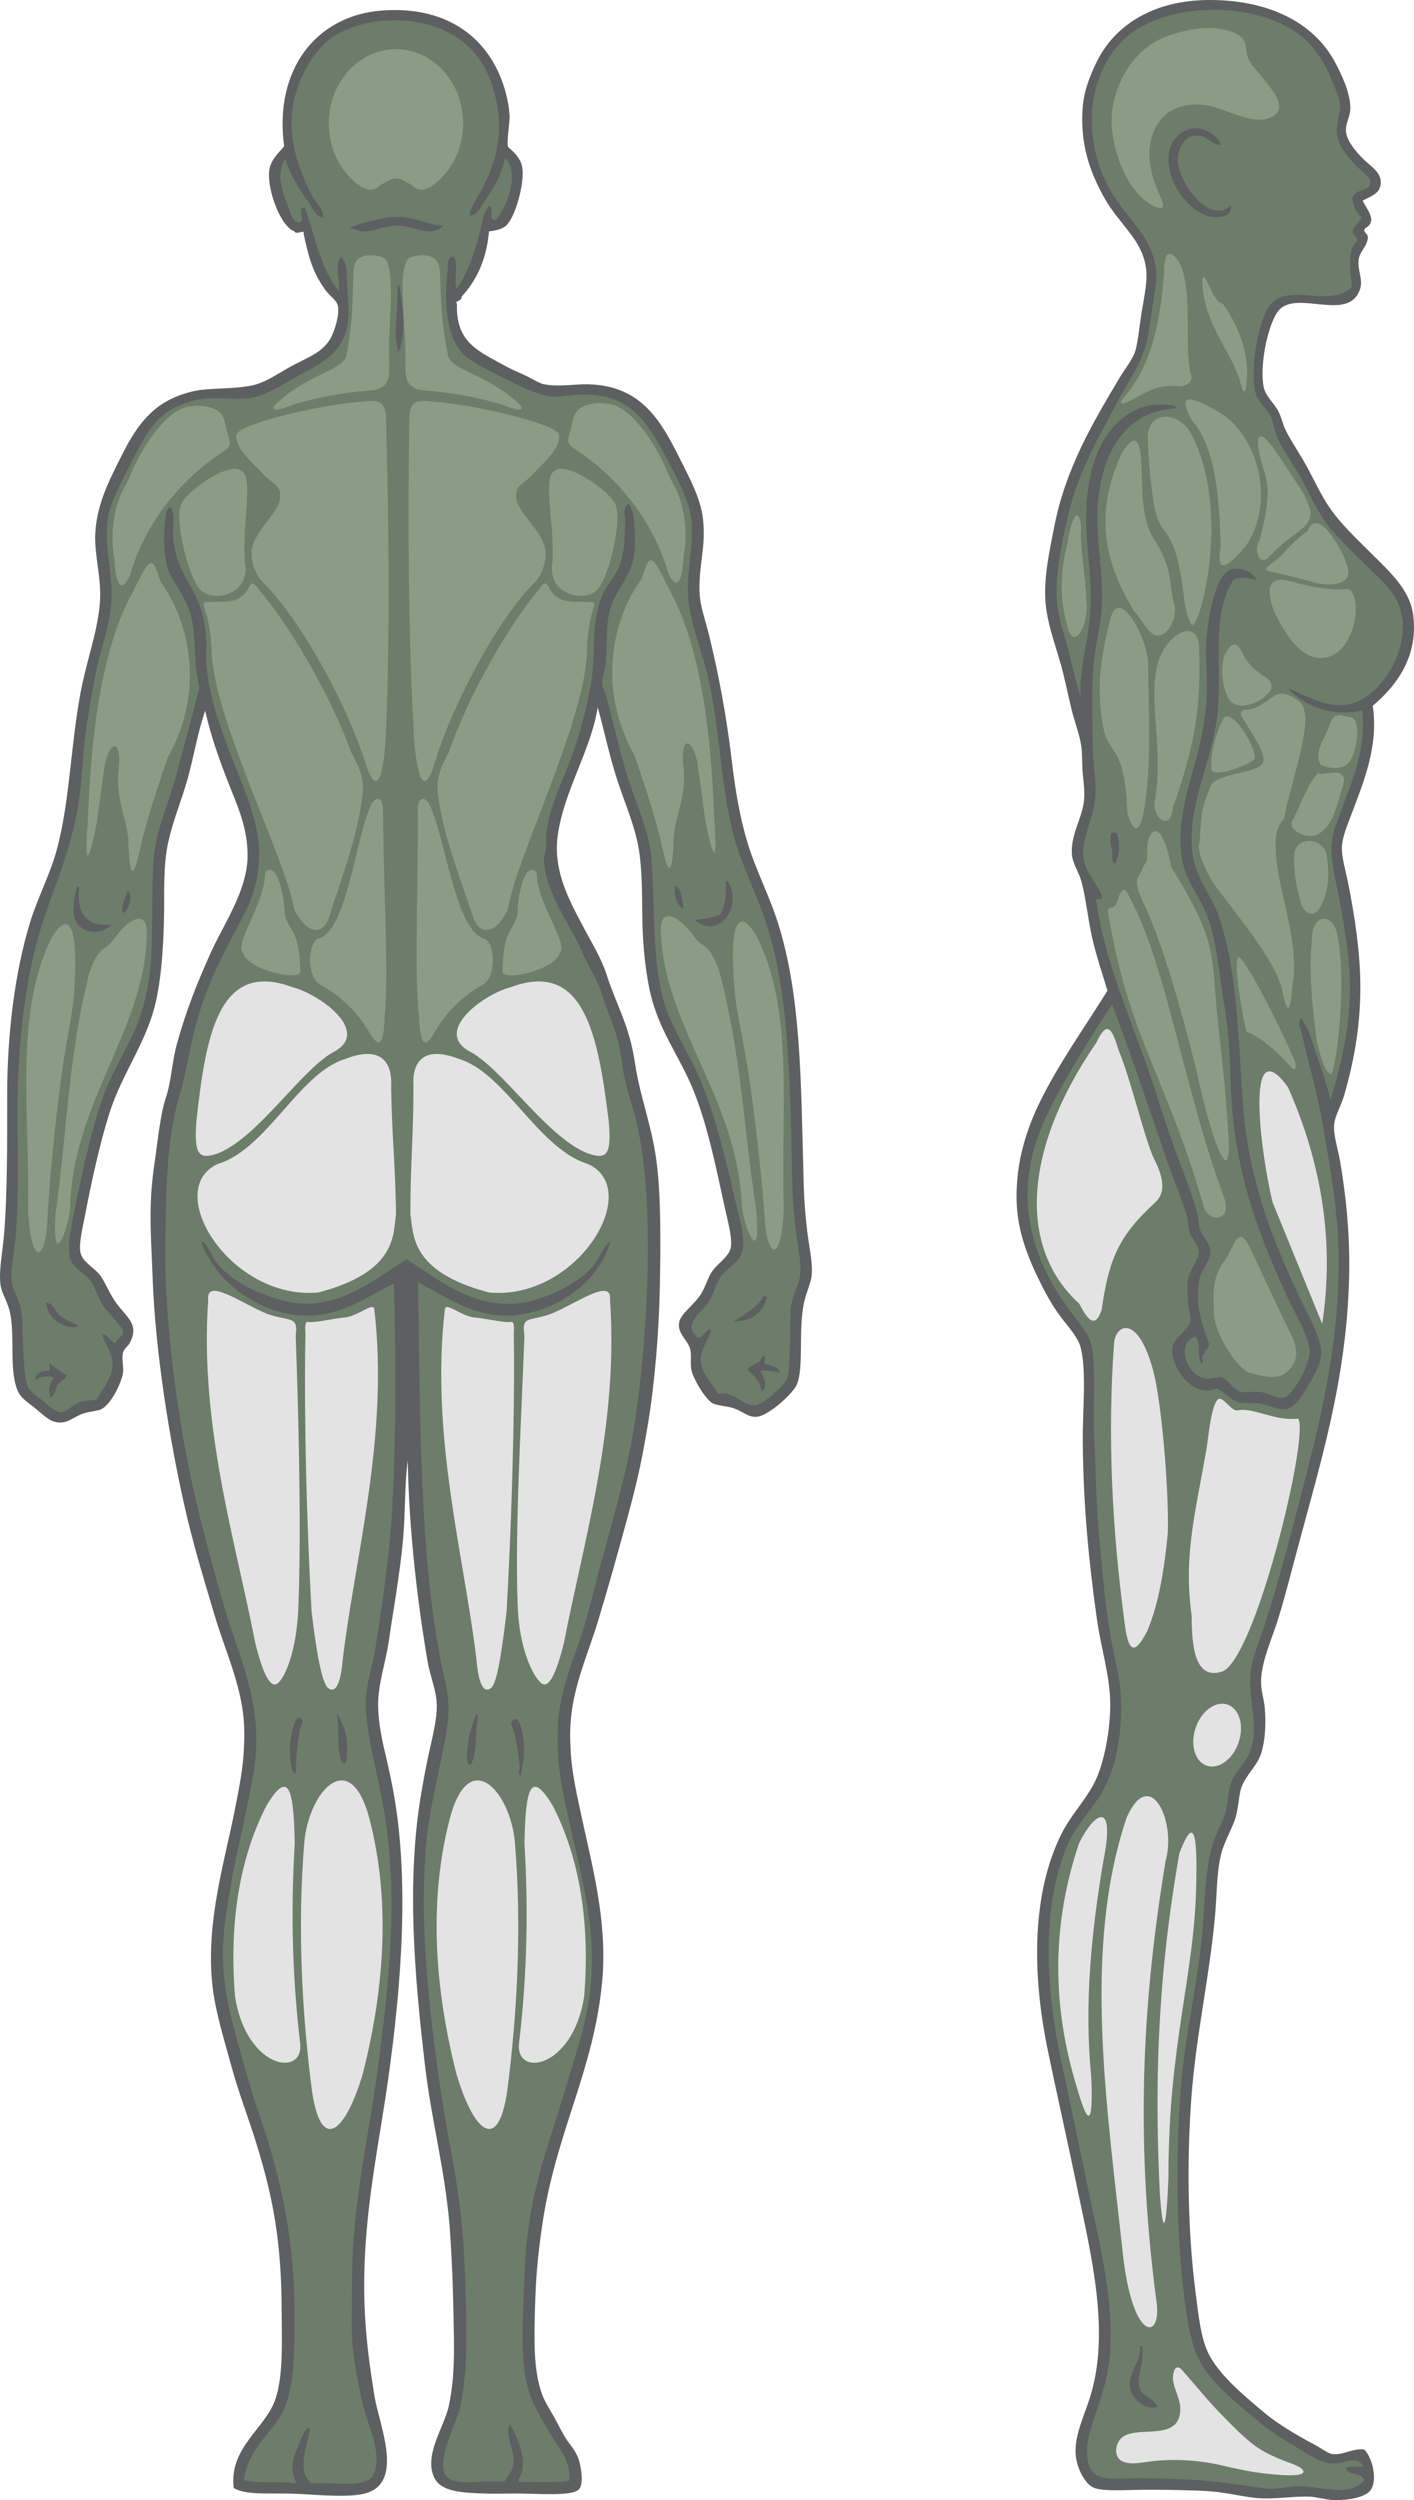
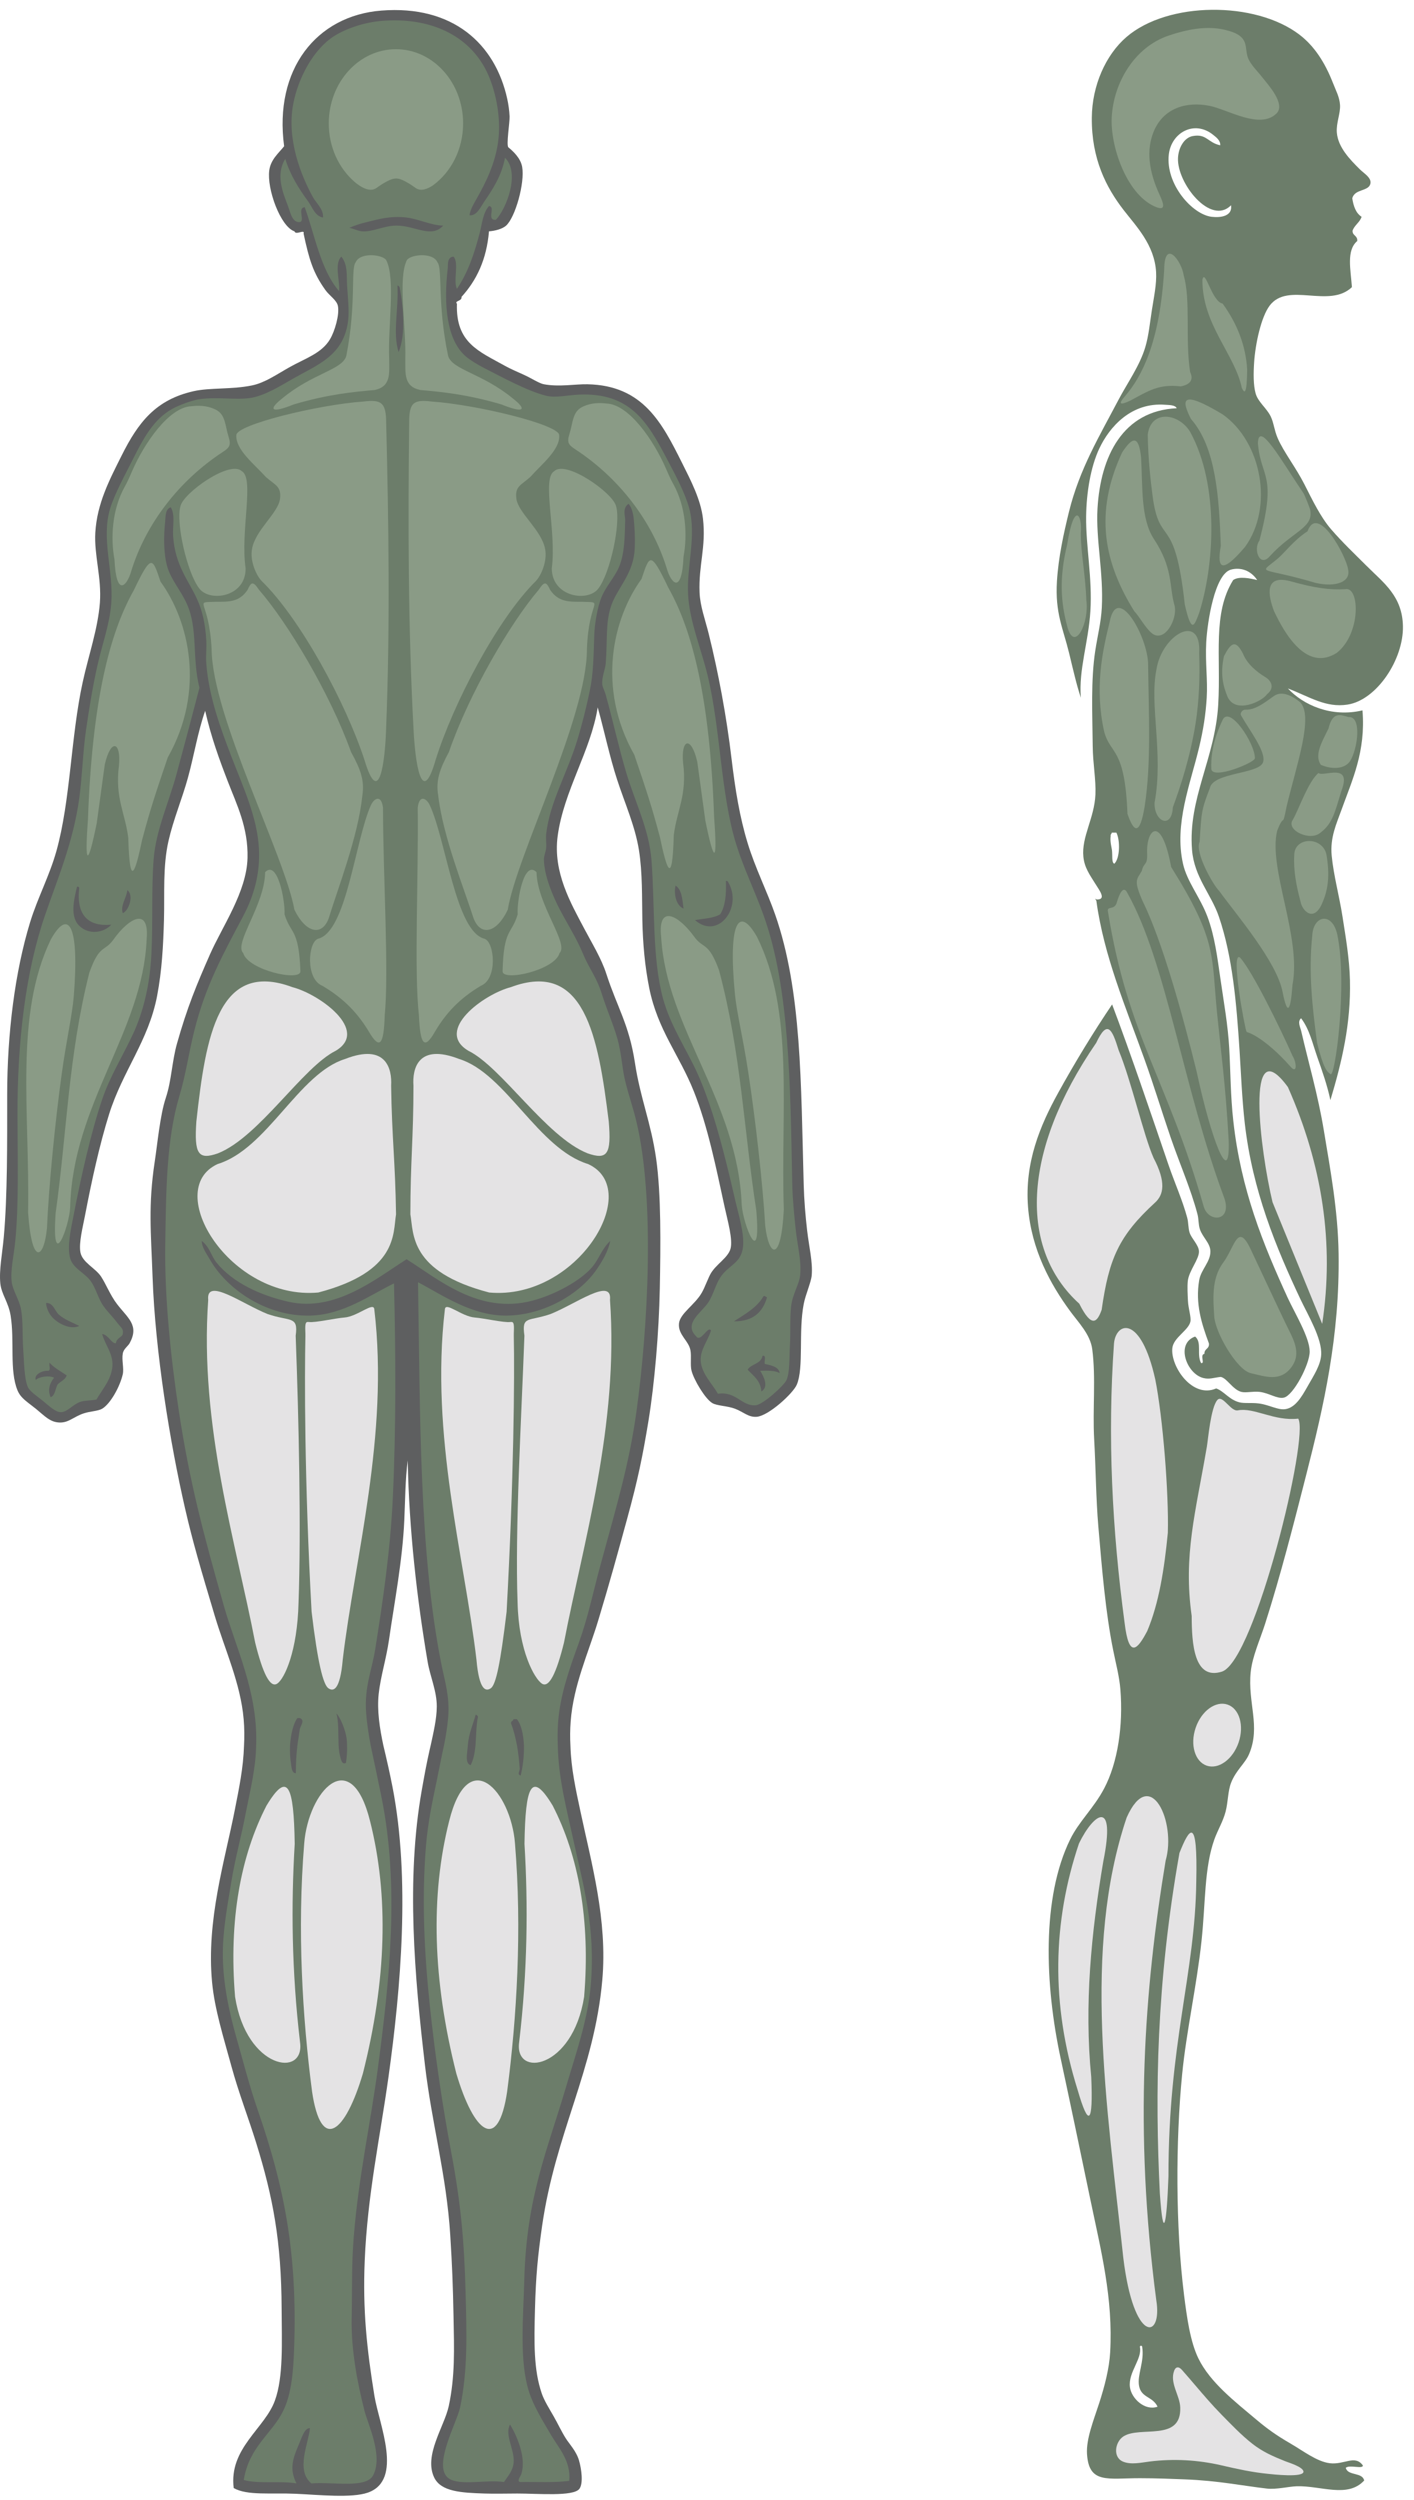
<svg xmlns="http://www.w3.org/2000/svg" id="_x2014_ŽÓť_x5F_1" version="1.1" viewBox="0 0 2002.902 3540.502">
  <g>
    <path d="M1143.277,1742.563c-2.41-21.168-4.247-42.87-4.863-65.132-3.957-143-2.702-274.712-40.526-382.639-11.616-33.169-28.044-65.371-38.898-100.954-11.145-36.487-17.54-75.443-22.701-118.863-7.321-61.637-18.824-122.704-32.42-177.481-4.945-19.918-12.211-39.207-12.962-58.618-1.499-38.541,9.381-63.734,4.856-104.209-3.02-27.049-17.465-54.758-29.179-78.158-28.637-57.224-55.39-110.778-134.546-112.348-17.52-.348-39.722,4.074-61.599,0-6.768-1.262-17.053-8.19-27.559-13.029-9.591-4.421-19.296-8.409-27.55-13.025-36.636-20.483-70.042-32.417-68.084-87.927-3.992-4.484,7.45-3.343,6.483-9.768,20.906-22.959,35.508-52.252,38.899-92.813,8.179-.592,18.899-3.194,24.315-8.139,13.083-11.949,26.627-60.456,22.694-83.042-2.168-12.486-12.738-22.158-19.453-27.682-3.452-2.843,2.015-35.523,1.628-43.963-.391-8.225-1.545-16.621-3.249-24.421-17.149-78.737-77.586-133.25-178.314-125.376-92.196,7.205-152.403,83.36-137.789,192.133-8.112,10.09-18.972,18.817-21.072,34.195-3.554,26.081,15.752,79.558,35.669,86.295,2.006,6.089,15.016-3.712,12.962,3.257,7.915,37.145,13.617,55.665,30.798,79.788,6.039,8.472,16.192,14.275,17.838,22.795,2.317,12.011-4.233,35.367-11.354,47.219-11.84,19.73-34.758,26.791-56.73,39.081-18.742,10.476-34.967,22.159-53.494,26.05-28.057,5.887-59.491,2.944-82.678,8.143-53.793,12.062-78.52,44.016-102.126,91.181-17.258,34.492-34.779,67.621-37.285,109.093-1.898,31.515,9.146,64.065,6.485,99.324-2.776,36.813-16,74.343-24.316,112.35-16.981,77.633-17.168,167.419-37.278,239.355-9.82,35.131-26.705,66.353-37.291,100.952-21.363,69.866-32.42,157.033-32.42,244.239,0,66.969.46,142.507-4.856,201.906-2.014,22.422-6.787,46.297-4.87,65.131,1.574,15.434,11.47,26.402,14.589,45.59,5.809,35.74-1.89,77.364,9.726,105.838,4.633,11.35,14.45,16.724,25.937,26.05,12.623,10.245,20.169,19.288,34.042,19.541,12.746.23,19.318-8.106,34.042-13.027,8.848-2.949,20.174-3.081,25.936-6.514,11.74-6.994,25.208-31.281,29.186-48.847,1.891-8.384-1.715-19.85,0-29.308,1.216-6.742,7.348-10.326,9.718-14.655,13.881-25.401-2.33-35.202-17.831-55.359-9.544-12.408-16.02-29.071-22.694-39.079-8.072-12.11-26.43-19.782-29.173-34.193-2.525-13.243,3.5-36.516,6.484-52.106,9.328-48.821,20.649-100.538,34.042-143.286,19.29-61.609,55.899-104.141,68.076-167.71,6.856-35.767,8.75-71.915,9.726-107.465,1.055-38.009-1.871-75.641,6.485-112.351,6.889-30.251,19.271-59.378,27.557-89.554,8.681-31.603,13.611-63.494,24.315-94.438,8.484,37.373,19.901,68.569,32.428,100.951,12.502,32.342,28.654,64.622,27.559,107.465-1.245,48.162-35.673,96.716-53.297,136.774-19.188,43.611-31.959,74.45-46.4,125.283-7.61,26.787-7.707,52.715-16.209,78.158-7.882,23.582-11.702,64.541-15.51,89.692-9.405,62.114-5.362,99.574-3.064,163.915,3.776,105.719,24.511,233.617,46.15,327.944,10.669,46.505,22.02,84.907,41.925,151.468,14.502,48.494,36.524,95.484,40.933,146.333,1.123,12.95,1.183,25.389.501,37.452-.961,31.665-7.123,60.729-12.745,89.551-14.31,73.397-40.882,157.454-32.468,245.869,3.622,38.013,16.215,77.825,27.433,118.865,10.318,37.789,24.004,72.686,35.271,109.093,23.427,75.667,35.419,138.383,35.787,233.955.19,47.762,2.716,96.508-9.557,130.261-14.417,39.648-65.245,67.383-58.353,123.749,18.93,10.992,53.377,6.573,87.749,8.141,32.926,1.499,79.287,6.404,102.27-1.629,50.822-17.754,15.858-97.05,9.388-136.772-10.794-66.311-16.721-121.579-13.793-191.623,3.877-93.094,21.494-173.069,33.704-260.519,17.466-125.16,30.924-280.463,5.665-410.322-3.734-19.198-8.174-38.867-12.911-58.617-5.28-24.712-9.163-49.48-6.659-73.273,2.519-23.961,10.653-49.208,14.589-76.529,7.661-53.203,19.084-111.944,21.684-169.34,1.317-29.246,1.352-58.312,4.856-84.67,1.825,98.673,13.227,196.728,28.161,284.946,3.613,21.298,13.083,41.528,12.968,63.504-.093,18.084-4.809,37.103-8.702,55.362-.391,1.634-.778,3.263-1.152,4.883-4.465,19.397-8.005,39.084-11.463,58.618-22.314,126.04-10.052,264.245,4.611,389.154,9.812,83.659,30.445,154.942,35.831,240.983,2.658,42.384,3.744,69.739,4.609,115.092.881,46.062,2.256,84.722-6.774,126.643-6.22,28.848-35.605,69.587-20.677,100.952,9.68,20.339,38.724,21.67,70.931,22.795,15.083.53,31.762,0,47.004,0,28.449-.006,79.075,4.539,87.707-6.512,5.85-7.497,3.176-28.148-.556-40.708-3.829-12.902-13.965-23.481-18.643-30.936-6.191-9.883-11.195-20.739-17.013-30.936-6.395-11.181-13.509-22.409-16.986-32.566-11.621-33.956-10.869-71.667-9.602-120.129,1.225-46.799,4.164-75.85,10.023-116.722,19.024-132.728,73.862-220.412,85.311-348.446,7.622-85.208-15.568-166.376-31.017-239.355-6.324-29.883-13.162-59.725-14.117-92.81-.606-10.999-.571-22.357.337-34.194,3.966-51.651,25.069-96.857,39.109-143.287,16.609-54.924,27.829-96.029,41.193-144.865,14.894-54.425,21.71-87.562,29.872-137.362,8.555-52.2,14.893-125.381,16.085-187.404,1.181-61.467,2.009-133.722-5.195-184.154-7.348-51.44-22.301-84.802-30.083-136.016-8.193-53.942-25.299-78.79-40.322-125.284-7.308-22.612-20.737-44.078-31.809-65.129-18.271-34.752-44.151-78.924-37.283-130.262,8.591-64.214,47.078-120.823,56.736-182.365,9.908,35.679,16.785,69.527,27.557,102.581,10.652,32.68,25.376,65.388,30.8,99.323,5.208,32.587,4.243,67.601,4.871,99.326.647,33.345,3.64,65.671,9.719,96.066,11.949,59.655,42.56,94.67,63.22,146.544,19.817,49.743,31.287,107.011,43.768,164.455,3.81,17.545,11.895,45.585,8.105,58.618-3.64,12.537-19.795,21.436-27.557,34.193-3.816,6.276-8.42,19.688-12.968,27.68-9.95,17.511-31.177,29.54-32.422,43.963-1.357,15.761,13.678,24.092,16.218,37.45,1.715,9.079-.534,21.189,1.614,29.309,3.525,13.339,19.189,39.472,29.179,45.591,6.814,4.174,21.668,3.99,32.42,8.141,12.537,4.846,18.9,12.342,30.806,11.4,16.759-1.336,51.517-33.176,56.73-45.593,10.05-23.962,2.189-75.118,9.726-113.977,2.755-14.2,10.49-30.8,11.348-40.706,1.654-19.119-3.95-41.358-6.485-63.504Z" fill="#5e5f60" fill-rule="evenodd" />
    <path d="M1127.073,1740.936c-2.29-21.819-4.444-43.623-4.871-65.129-2.768-140.513-3.816-276.967-40.525-379.388-12.59-35.127-28.091-66.167-38.905-100.95-22.026-70.837-21.924-162.637-40.527-239.355-9.058-37.356-25.484-75.87-27.557-113.978-2.183-40.218,11.982-83.104,1.62-122.12-5.794-21.824-19.686-47.607-32.413-71.643-26.688-50.367-51.245-92.53-123.207-89.556-16.473.683-33.601,4.91-47.009,1.629-26.571-6.516-63.929-27.056-87.536-39.081-9.78-4.981-20.148-11.411-25.93-16.28-27.613-23.232-32.068-73.971-25.937-125.377.385-3.274-1.451-15.87,8.099-16.282,8.275,8.52-.796,34.455,4.87,45.589,15.156-22.225,24.519-49.171,32.412-79.783,3.217-12.459,4.325-27.65,12.97-37.45,10.104,1.092-4.297,20.385,9.726,19.541,14.507-14.938,34.988-66.129,12.975-87.927-4.721,25.57-17.668,45.009-29.186,61.873-5.261,7.71-10.956,20.89-21.072,19.538.971-7.821,5.665-15.652,9.732-22.793,13.4-23.598,26.571-50.213,30.793-81.413,4.952-36.604-4.78-75.968-16.211-99.325-25.024-51.149-79.937-77.486-149.135-71.645-23.479,1.983-49.027,10.236-66.462,21.168-30.199,18.94-51.469,60.124-58.357,96.068-9.667,50.455,10.787,101.042,27.557,131.89,5.045,9.286,15.409,17.142,14.597,29.307-11.444-1.932-15.191-14.702-21.082-22.795-13.339-18.34-25.435-37.389-32.413-60.244-13.827,22.003-3.599,47.485,3.234,65.128,3.938,10.161,6.012,24.113,16.217,24.424,10.166.123-3.512-19.998,8.106-21.165,14.737,41.095,22.728,88.968,48.624,118.861,1.75-13.188-7.389-38.497,3.243-48.846,9.422,11.346,7.262,27.276,8.112,40.707,1.093,17.285,3.14,35.115,1.614,48.845-5.613,50.414-42.951,63.206-77.81,83.043-17.272,9.83-40.58,24.777-61.601,27.679-21.059,2.912-45.578-1.93-71.318,1.629-7.695,1.067-23.302,6.196-34.042,11.4-27.276,13.207-42.161,37.875-58.365,70.013-12.794,25.374-27.8,52.728-34.042,73.272-13.029,42.931,4.863,88.082,1.622,133.517-2.143,30.07-12.868,58.76-19.452,87.927-6.749,29.885-11.726,60.429-16.211,91.182-4.863,33.376-5.35,65.646-9.726,97.697-8.564,62.729-31.277,115.449-48.631,166.081-27.456,80.146-39.209,178.269-38.905,284.948.163,56.357,2.114,124.969-3.241,177.481-1.959,19.213-6.958,40.061-4.863,56.988,1.384,11.174,10.383,24.492,12.968,37.45,3.241,16.217,1.851,37.031,3.249,56.99,1.208,17.415,1.371,41.873,6.484,53.733,2.734,6.349,12.819,12.918,21.067,19.539,8.847,7.101,17.859,16.33,25.943,16.282,9.173-.054,17.029-11.222,27.557-14.654,7.086-2.313,12.996-1.392,22.688-3.257,8.152-14.227,23.006-30.299,22.694-50.477-.249-16.249-10.785-27.658-14.589-42.334,8.957,1.154,13.496,14.145,19.453,13.025,1.127-7.774,8.937-8.451,9.734-13.025,1.357-7.856-2.621-8.882-8.112-16.284-6.376-8.595-15.637-17.239-21.074-26.05-6.111-9.912-9.631-23.549-16.209-32.567-8.863-12.137-25.173-17.837-29.173-32.564-4.567-16.785,1.196-41.21,4.857-60.247,10.638-55.38,24.904-118.354,40.525-164.454,11.18-32.964,28.997-61.013,43.776-92.811,14.678-31.588,23.831-69.981,25.937-112.35,2.458-49.621-.19-90.484,3.234-135.145,3.115-40.544,21.555-80.377,32.422-120.494,11.584-42.748,22.344-83.246,32.428-122.12-10.835-44.071-1.784-83.169-17.838-118.861-8.505-18.903-22.141-33.971-27.559-52.107-5.443-18.242-5.449-43.161-3.242-63.501.743-6.826-.182-18.922,8.112-21.166,6.464,11.254,2.282,26.364,3.236,40.704,2.789,41.808,21.783,62.504,34.042,89.556,7.172,15.813,11.639,34.431,12.968,58.617.682,12.293-.986,19.627,0,32.564,3.613,47.133,20.58,92.554,35.663,131.89,16.155,42.123,36.684,85.734,38.905,130.262,1.804,36.018-7.302,67.008-22.695,96.066-28.097,53.062-52.888,97.621-68.89,161.68-8.287,33.195-11.704,60.905-21.072,92.238-18.392,61.522-18.897,133.669-20.073,210.619-1.128,74.168,7.893,161.023,19.256,235.617,15.236,100.024,34.025,171.393,64.043,276.803,16.516,57.997,46.944,119.046,45.594,192.137-.03,1.636-.1,3.26-.168,4.885-.524,33.649-8.86,64.998-15.113,97.694-6.054,31.664-14.891,63.286-20.173,96.068-5.462,33.854-12.463,69.608-11.826,105.836.677,38.199,8.314,75.696,19.195,113.979,9.679,34.025,18.604,68.97,30.243,102.581,37.513,108.3,56.322,202.504,51.484,338.165-1.08,30.28-3.387,63.318-15.523,87.925-16.105,32.64-48.03,50.226-55.807,97.697,20.743,5.914,52.119.862,74.697,4.884-10.966-21.296-4.381-37.084,3.421-55.361,4.003-9.397,8.067-23.596,15.607-22.796-1.663,21.088-20.727,59.16,2.046,78.156,29.804-2.652,77.252,7.66,87.439-11.396,14.642-27.398-7.527-73.132-12.12-91.185-10.022-39.397-19.201-86.412-18.237-131.888.969-45.558-.342-73.606,2.987-115.094,6.888-85.74,23.78-160.146,34.26-239.353,16.258-122.811,30.842-256.472,4.733-384.27-4.729-23.158-9.778-47.397-14.991-71.642-2.99-15.836-5.451-31.676-6.534-47.22-2.54-36.359,8.22-59.556,12.968-89.554,10.646-67.356,21.419-139.387,24.912-214.93,4.633-99.969,4.12-201.785,1.62-302.857-34.359,16.689-71.656,44.302-118.334,45.59-61.965,1.71-118.585-37.17-142.652-79.784-4.411-7.816-11.252-16.55-11.348-26.054,11.524,9.01,13.301,21.386,21.074,30.938,23.127,28.407,62.018,46.358,102.126,55.359,65.847,14.785,123.119-32.328,166.967-60.243,43.814,27.293,102.118,78.819,178.314,58.618,31.704-8.407,67.68-27.906,84.295-47.222,10.058-11.681,13.422-25.575,25.936-37.45-2.843,14.419-10.961,28.38-19.453,40.708-23.774,34.54-74.243,64.254-126.441,65.129-50.259.849-92.715-29.735-126.441-47.22,3.088,188.547,1.576,382.745,33.024,540.583,4.836,24.262,11.983,45.545,9.726,74.901-1.052,13.704-3.338,27.29-6.019,40.707-3.746,16.573-6.674,32.889-10.053,48.847-6.459,30.523-12.806,60.95-15.398,92.811-6.347,78.103-2.168,154.582,5.582,227.957,7.422,70.238,17.655,139.663,30.257,206.79,13.316,70.998,18.271,123.465,20.26,198.133,1.593,59.588,3.116,110.38-7.72,162.463-4.451,21.411-40.224,84.745-15.8,100.954,15.782,10.475,52.875,1.181,77.879,4.884,5.986-8.903,12.592-15.773,13.693-27.68,1.646-17.988-13.246-39.161-5.078-53.735,10.283,16.916,23.144,47.391,15.992,70.017-1.046,3.33-6.92,9.96-1.92,11.398,23.448-.347,48.631,1.107,69.748-1.629,2.769-28.08-15.088-46.676-25.851-65.129-10.932-18.746-24.185-39.791-30.845-60.245-14.335-44.03-8.381-104.736-6.949-159.208,3.097-118.293,32.496-182.793,59.541-274.662,13.404-45.537,30.332-93.347,34.509-141.658,7.292-84.291-10.975-143.981-25.301-210.047-8.962-41.321-20.42-84.12-21.3-130.26-.483-10.67-.405-21.518.395-32.568,2.824-38.915,15.86-75.625,29.179-112.35,13.055-35.989,20.427-72.235,29.994-107.465,24.407-89.879,41.535-145.858,51.982-221.623,16.356-118.621,26.21-299.62-.314-410.235-4.514-18.825-10.369-35.511-14.996-53.733-4.938-19.451-4.965-32.973-9.726-54.786-4.708-21.601-16.282-46.665-24.111-71.643-7.721-24.654-18.037-35.748-26.948-57.472-8.367-20.4-21.449-41.072-32.42-61.873-9.659-18.319-22.633-48.354-22.694-71.643-.008-4.859,2.768-10.53,3.241-16.284.494-5.964-.776-12.55,0-19.539,4.903-43.99,29.585-85.601,43.768-131.89,7.228-23.59,13.018-47.119,17.831-70.015,5.478-26.02,5.465-50.661,6.485-79.784.601-17.186,4.809-39.502,9.726-52.106,6.654-17.063,19.527-29.456,25.943-45.591,7.268-18.298,7.612-41.677,8.099-65.132.107-5.1-4.274-17.143,4.871-22.793,6.659,8.045,7.342,20.609,8.097,30.934.946,12.763,1.266,28.258,0,39.079-3.607,30.923-24.484,50.704-32.42,73.272-8.78,24.969-5.329,48.61-8.105,83.041-.628,7.844-5.646,18.475-4.863,29.309.275,3.813,3.465,9.565,4.863,14.654,10.415,37.756,18.499,74.798,29.179,110.724,12.158,40.88,32.353,79.945,35.662,123.745,5.074,67.167.817,138.214,16.21,195.392,10.435,38.74,33.59,72.688,48.631,105.838,22.459,49.48,39.385,117.567,53.494,179.11,4.756,20.747,13.293,47.781,11.354,66.757-2.485,24.193-20.674,25.707-32.428,43.963-6.266,9.737-9.689,23.718-16.209,34.193-9.253,14.867-36.454,30.485-17.833,48.85,6.552,9.519,16.914-15.788,21.074-8.141-4.296,14.409-15.242,26.711-14.589,42.334.783,18.597,17.007,33.712,24.316,47.22,26.133-3.881,33.704,17.904,53.495,16.282,10.549-.862,40.493-28.189,43.767-35.821,4.912-11.453,3.81-32.443,4.863-50.477,1.021-17.375-.29-37.471,1.627-53.734,2.216-18.811,11.741-30.739,12.97-45.591,1.633-19.931-4.254-42.2-6.485-63.502ZM81.496,1960.75c-3.241,5.977-3.199,15.238-9.726,17.913-4.748-10.272-1.133-20.199,4.863-27.683-7.415-3.575-21.463-1.39-25.935,3.259-2.987-6.846,8.003-13.638,17.831-13.027,3.626-.699.662-8.02,1.621-11.398,6.753,7.333,15.906,12.254,24.316,17.912-2.095,6.58-8.916,8.411-12.97,13.025ZM112.296,1877.71c-12.035,5.793-30.17-2.958-38.897-13.027-4.297-4.945-7.923-12.707-8.112-19.538,10.218-.299,12.267,11.2,17.83,16.284,8.099,7.389,18.704,10.934,29.179,16.282ZM112.296,1311.073c-13.205-12.841-7.848-36.018-3.241-55.359,1.884-.264,2.891.358,3.241,1.627-4.654,38.536,12.734,55.327,45.39,52.106-10.984,11.838-31.913,14.727-45.39,1.625ZM173.905,1293.161c-3.737-10.636,5.301-21.534,6.481-32.564,9.504,6.858,2.332,29.01-6.481,32.564ZM491.023,2462.256c.381,3.104.552,6.401.581,9.771.283,8.119-.342,16.713-1.569,24.424-5.979,3.554-7.461-6.338-8.361-9.77-1.07-4.091-1.659-9.148-2.045-14.654-.675-15.321.323-34.154-3.201-45.593,5.093,4.499,13.044,23.23,14.595,35.822ZM421.312,2432.947h3.249c8.219,3.065.703,11.432,0,16.282-1.165,7.974-2.324,15.342-3.337,22.798-1.302,11.866-2.228,23.956-2.131,39.078-6.008.128-6.114-8.868-6.826-13.029-1.371-8.046-1.82-17.149-1.46-26.05,1.084-16.274,4.864-31.87,10.504-39.08ZM564.566,498.571c-8.612-28.241.264-59.437-1.622-94.438,1.446.721,2.906,1.426,3.249,3.255,5.168,26.519,8.66,67.576-1.627,91.184ZM561.325,319.463c-17.515.107-34.454,9.5-48.625,8.139-6.085-.582-12.083-4.059-17.838-4.883,7.011-3.323,15.537-6.019,24.323-8.143,15.319-3.701,33.71-9.37,56.73-6.513,17.967,2.231,34.699,11.178,51.873,11.4-16.744,18.631-39.891-.163-66.462,0ZM666.576,2499.706c-8.064-2.584-4.829-16.311-4.229-24.424.082-1.115.181-2.196.291-3.254,1.42-18.177,7.089-28.457,11.146-43.964,1.439.72,2.893,1.43,3.235,3.257-2.538,12.193-2.444,27.033-3.51,40.707-1.092,10.484-2.847,20.283-6.933,27.679ZM737.512,2514.36c-5.485-1.329-1.15-6.412-1.366-9.77-.61-9.575-1.899-21.253-3.777-32.563-2.227-11.586-5.061-22.785-8.338-30.939-1.183-4.436,3.228-3.281,3.241-6.513h4.863c6.393,7.891,9.361,22.194,10.035,37.452.267,14.89-1.674,30.689-4.658,42.333ZM956.857,1254.084c9.004,5.617,9.64,19.629,11.348,32.566-10.434-4.153-13.98-20.278-11.348-32.566ZM984.422,1302.934c12.523-2.07,26.594-2.592,35.658-8.141,7.327-11.093,8.834-28.036,8.104-47.222,1.884-.262,2.885.36,3.249,1.629,21.165,35.694-14.408,82.485-47.011,53.733ZM1081.678,1835.376c2.619-.463,2.789,1.539,4.869,1.627-5.997,21.113-19.774,34.417-47.01,34.195,15.779-10.205,32.625-19.338,42.141-35.822ZM1076.815,1941.211c4.748,7.89,12.793,22.585,1.62,29.309-1.101-15.719-11.467-22.131-19.443-30.936,5.171-8.365,19.161-7.89,21.072-19.538,6.16-1.304,2.055,7.7,3.234,11.396,4.647,1.467,20.027,2.878,21.074,13.027-6.517-3.764-16.979-3.561-27.557-3.257Z" fill="#6c7d6a" fill-rule="evenodd" />
    <g>
      <path d="M271.292,575.28c15.476-2.01,26.694.984,34.471,4.926,13.869,7.029,13.017,22.627,17.946,38.089,3.93,12.338,1.271,15.652-8.382,21.93-61.582,40.331-109.064,101.543-129.75,169.583-5.445,18.91-20.842,37.825-23.448-17.729-5.644-30.1-3.561-70.818,14.938-103.554,3.785-6.701,7.128-14.522,10.251-21.727,16.544-38.187,51.922-90.494,83.975-91.519h0Z" fill="#8a9b86" fill-rule="evenodd" />
      <path d="M255.617,716.785c4.285-18.936,70.215-65.677,86.864-49.55,18.233,10.151-2.242,85.099,5.436,137.668.367,41.113-51.507,48.233-65.933,28.063-16.722-21.844-33.14-91.94-26.366-116.181h0Z" fill="#8a9b86" fill-rule="evenodd" />
      <path d="M189.415,836.104c25.535-53.479,26.596-45.959,37.994-12.363,40.586,55.867,63.804,154.049,10.211,248.959-17.923,52.694-24.907,73.984-36.263,116.452-9.239,43.944-17.582,72.96-19.634-2.477-4.108-34.273-19.307-57.396-13.171-102.817,3.067-33.444-11.417-38.673-20.136-1.239-3.791,27.665-7.584,55.331-11.377,82.997-12.715,62.759-17.318,60.737-12.466-4.955,5.934-167.559,30.64-264.041,64.842-324.557h0Z" fill="#8a9b86" fill-rule="evenodd" />
      <path d="M299.737,919.368c-3.507-71.929-27.046-65.867,5.725-67.142,18.045.006,33.573.739,45.223-16.925,4.84-10.391,7.226-13.584,16.209-.019,40.804,46.906,100.753,147.119,130.353,229.669,13.915,25.102,19.252,40.947,15.983,61.89-5.945,58.195-35.255,132.784-47.601,173.542-9.441,25.673-32.269,21.409-48.62-12.108-13.511-76.215-116.249-272.899-117.272-368.907h0Z" fill="#8a9b86" fill-rule="evenodd" />
      <path d="M334.796,616.243c-.381-14.768,115.88-43.167,180.008-47.617,24.945-3.174,30.925,1.976,32.079,24.337,3.796,148.98,5.73,296.855,0,440.186-1.486,44.442-9.607,112.843-30.597,43.133-26.246-80.534-90.602-199.736-145.252-253.119-8.319-8.277-17.165-29.279-14.07-45.612,4.471-26.737,37.078-50.896,39.694-71.042,2.123-18.06-6.85-19.262-20.149-31.093-15.447-17.283-43.2-38.717-41.712-59.173h0Z" fill="#8a9b86" fill-rule="evenodd" />
      <path d="M399.504,564.435c42.897-35.853,85.797-40.647,91.061-60.592,14.677-74.599,5.775-123.831,13.353-132.55,6.138-14.264,37.381-11.093,43.106-3.029,13.556,26.512,2.223,93.923,4.247,140.125,0,20.199,3.033,38.882-20.637,43.93-28.738,2.526-65.365,5.805-114.737,20.45-32.382,13.129-36.224,7.318-16.391-8.334h0Z" fill="#8a9b86" fill-rule="evenodd" />
      <path d="M450.745,1329.33c-14.549,4.379-18.373,57.343,6.119,66.787,23.53,14.13,46.207,32.344,65.832,65.147,15.503,26.488,21.043,17.459,22.238-23.437,6.13-61.417-2.3-196.696-2.416-293.842-2.282-19.033-12.374-13.95-17.094-3.816-22.627,50.257-34.18,178.712-74.679,189.16h0Z" fill="#8a9b86" fill-rule="evenodd" />
      <path d="M375.531,1235.127c17.63-18.114,28.564,40.626,27.507,59.769,9.102,29.001,20.105,19.46,22.52,80.395.883,15.181-73.981-1.162-81.036-25.585-13.883-13.519,30.672-68.191,31.009-114.578h0Z" fill="#8a9b86" fill-rule="evenodd" />
      <path d="M475.732,1487.939c-46.979,23.17-108.468,121.867-166.778,145.252-28.118,9.92-34.072,1.365-30.798-45.127,13.257-121.415,31.335-229.121,136.121-190.086,38.409,9.92,109.141,61.214,61.455,89.962h0Z" fill="#e4e3e4" fill-rule="evenodd" />
      <path d="M488.807,1499.662c58.315-22.762,66.657,14.224,65.233,37.8,1.032,73.977,5.907,108.247,6.941,182.223-4.455,27.233,2.937,81.057-110.136,110.678-124.894,11.38-221.36-145.761-142.553-181.936,70.353-21.543,114.829-128.444,180.516-148.765h0Z" fill="#e4e3e4" fill-rule="evenodd" />
      <path d="M126.468,1377.68c14.454-40.984,21.567-29.261,34.371-47.298,21.786-30.712,51.074-46.52,46.872-.019-5.457,130.45-104.89,232.545-108.352,379.696-1.355,27.078-26.705,95.099-20.511,7.615,15.874-113.332,17.912-221.936,47.62-339.993h0Z" fill="#8a9b86" fill-rule="evenodd" />
      <path d="M72.084,1330.248c24.484-43.579,40.609-22.434,32.426,80.567-2.481,29.01-9.96,58.405-17.249,111.197-9.081,65.763-18.197,158.068-20.743,217.423-4.184,43.163-21.511,54.689-26.726-22.671,2.503-143.104-19.492-279.291,32.292-386.516h0Z" fill="#8a9b86" fill-rule="evenodd" />
      <path d="M294.918,1840.817c-3.358-32.814,49.028,6.173,84.234,20.073,31.606,10.877,43.706,2.009,39.675,30.63,4.45,120.054,7.821,274.039,4.035,378.138-1.602,68.729-19.914,107.844-30.169,114.563-10.256,6.716-20.695-15.336-31.262-58.068-27.043-140.814-79.153-307.644-66.513-485.335h0Z" fill="#e4e3e4" fill-rule="evenodd" />
      <path d="M437.664,1872.127c8.428,1.231,38.177-5.489,50.182-6.349,18.616-1.337,41.731-23.108,42.374-11.442,21.015,178.79-27.674,350.988-44.741,496.085-3.764,43.196-13.182,45.453-20.399,40.318-7.212-5.135-14.982-35.041-23.716-108.293-10.23-186.307-9.984-334.511-8.745-390.328.193-8.759-1.867-20.992,3.627-19.992h1.417Z" fill="#e4e3e4" fill-rule="evenodd" />
      <path d="M864.047,1840.817c3.361-32.814-49.077,6.173-84.318,20.073-31.637,10.877-40.924,2.009-36.889,30.63-4.455,120.054-13.481,274.039-9.69,378.138,1.603,68.729,24.172,107.844,34.437,114.563,10.267,6.716,20.716-15.336,31.294-58.068,27.07-140.814,77.819-307.644,65.166-485.335h0Z" fill="#e4e3e4" fill-rule="evenodd" />
      <path d="M722.72,1872.127c-8.428,1.231-38.177-5.489-50.182-6.349-18.616-1.337-41.731-23.108-42.374-11.442-21.015,178.79,27.674,350.988,44.741,496.085,3.764,43.196,13.182,45.453,20.398,40.318,7.212-5.135,13.565-35.041,22.299-108.293,10.23-186.307,11.401-334.511,10.162-390.328-.193-8.759,1.867-20.992-3.627-19.992h-1.417Z" fill="#e4e3e4" fill-rule="evenodd" />
      <path d="M872.65,716.785c-4.547-18.938-71.13-65.677-87.555-49.549-18.091,10.15,3.431,85.097-3.513,137.668.205,41.108,52.181,48.231,66.324,28.061,16.418-21.844,31.859-91.94,24.744-116.181h0Z" fill="#8a9b86" fill-rule="evenodd" />
      <path d="M831.358,919.368c2.504-71.929,26.127-65.867-6.663-67.142-18.045.006-33.561.739-45.459-16.925-4.986-10.391-7.415-13.584-16.209-.019-40.149,46.906-98.7,147.119-127.15,229.669-13.563,25.102-18.679,40.947-15.118,61.89,6.757,58.195,37.107,132.784,50.023,173.542,9.799,25.673,32.565,21.409,48.449-12.108,12.448-76.215,112.441-272.899,112.125-368.907h0Z" fill="#8a9b86" fill-rule="evenodd" />
      <path d="M792.07,616.243c.176-14.768-116.481-43.167-180.673-47.617-24.989-3.174-30.898,1.976-31.74,24.337-1.718,148.98-1.585,296.855,6.142,440.186,2.106,44.442,11.181,112.843,31.2,43.133,25.124-80.534,87.812-199.736,141.721-253.119,8.203-8.277,16.753-29.279,13.429-45.612-4.84-26.737-37.787-50.896-40.683-71.042-2.374-18.06,6.584-19.262,19.718-31.093,15.206-17.283,42.657-38.717,40.885-59.173h0Z" fill="#8a9b86" fill-rule="evenodd" />
      <path d="M726.642,564.435c-43.4-35.853-86.366-40.647-91.907-60.592-15.719-74.599-7.504-123.831-15.206-132.55-6.335-14.264-37.53-11.093-43.146-3.029-13.186,26.512-.913,93.923-2.294,140.125.282,20.199-2.493,38.882,21.252,43.93,28.773,2.526,65.445,5.805,115.026,20.45,32.56,13.129,36.324,7.318,16.274-8.334h0Z" fill="#8a9b86" fill-rule="evenodd" />
      <path d="M686.069,1329.33c14.611,4.379,19.173,57.343-5.189,66.787-23.333,14.13-45.755,32.344-64.922,65.147-15.133,26.488-20.8,17.459-22.564-23.437-6.989-61.417-.444-196.696-1.683-293.842,2.016-19.033,12.179-13.95,17.04-3.816,23.328,50.257,36.673,178.712,77.318,189.16h0Z" fill="#8a9b86" fill-rule="evenodd" />
      <path d="M759.969,1235.127c-17.882-18.114-27.997,40.626-26.674,59.769-8.696,29.001-19.833,19.46-21.398,80.395-.67,15.181,73.963-1.162,80.678-25.585,13.695-13.519-31.622-68.191-32.606-114.578h0Z" fill="#8a9b86" fill-rule="evenodd" />
      <path d="M663.295,1487.939c47.301,23.17,110.169,121.867,168.804,145.252,28.258,9.92,34.092,1.365,30.168-45.127-14.951-121.415-34.53-229.121-138.773-190.086-38.269,9.92-108.286,61.214-60.199,89.962h0Z" fill="#e4e3e4" fill-rule="evenodd" />
      <path d="M650.383,1499.662c-58.633-22.762-66.46,14.224-64.707,37.8,0,73.977-4.394,108.247-4.396,182.223,4.835,27.233-1.807,81.057,111.679,110.678,125.053,11.38,219.327-145.761,140.014-181.936-70.651-21.543-116.619-128.444-182.591-148.765h0Z" fill="#e4e3e4" fill-rule="evenodd" />
      <path d="M859.064,571.451c-15.476-2.01-26.694.984-34.471,4.926-13.869,7.028-13.017,22.627-17.946,38.09-3.931,12.338-1.271,15.652,8.382,21.93,61.581,40.331,109.064,101.543,129.75,169.583,5.445,18.91,20.842,37.825,23.448-17.729,5.644-30.099,3.561-70.818-14.938-103.553-3.785-6.701-7.128-14.522-10.251-21.727-16.544-38.187-51.922-90.494-83.975-91.518h0Z" fill="#8a9b86" fill-rule="evenodd" />
      <path d="M946.684,832.274c-25.535-53.479-26.596-45.959-37.994-12.363-40.586,55.866-63.804,154.049-10.211,248.959,17.923,52.694,24.907,73.984,36.263,116.452,9.24,43.944,17.582,72.96,19.635-2.478,4.109-34.273,19.307-57.396,13.17-102.816-3.067-33.445,11.417-38.673,20.136-1.239,3.791,27.664,7.584,55.331,11.377,82.996,12.715,62.759,17.318,60.737,12.466-4.954-5.933-167.56-30.64-264.041-64.842-324.558h0Z" fill="#8a9b86" fill-rule="evenodd" />
      <path d="M1018.455,1373.851c-15.076-40.984-22.02-29.263-35.087-47.293-22.259-30.72-51.792-46.523-46.874-.027,7.436,130.456,108.428,232.545,114.122,379.697,1.771,27.082,28.149,95.097,20.627,7.614-17.593-113.332-21.289-221.932-52.788-339.991h0Z" fill="#8a9b86" fill-rule="evenodd" />
      <path d="M1072.12,1326.418c-25.15-43.582-40.951-22.432-31.203,80.569,2.922,29.006,10.843,58.404,18.938,111.197,10.082,65.761,20.599,158.066,24.051,217.423,4.835,43.163,22.337,54.691,26.376-22.671-4.675-143.106,15.246-279.288-38.162-386.518h0Z" fill="#8a9b86" fill-rule="evenodd" />
      <path d="M377.492,2556.989c30.186-50.012,38.728-28.331,39.962,54.183-5.142,86.612-4.375,179.683,7.534,280.717,7.359,51.111-75.88,38.66-92.006-64.156-9.109-109.146,8.149-200.052,44.51-270.743h0Z" fill="#e4e3e4" fill-rule="evenodd" />
      <path d="M442.005,2961.789c12.863,87.322,47.157,58.522,72.016-25.447,33.492-132.449,36.825-251.609,10.192-357.299-27.327-110.039-87.486-41.662-93.257,31.101-10.144,122.75-2.532,247.629,11.049,351.645h0Z" fill="#e4e3e4" fill-rule="evenodd" />
      <path d="M782.892,2556.989c-30.186-50.012-38.728-28.331-39.962,54.183,5.142,86.612,4.375,179.683-7.533,280.717-7.36,51.111,75.88,38.66,92.005-64.156,9.109-109.146-8.149-200.052-44.51-270.743h0Z" fill="#e4e3e4" fill-rule="evenodd" />
      <path d="M718.38,2961.789c-12.863,87.322-47.158,58.522-72.016-25.447-33.492-132.449-36.825-251.609-10.191-357.299,27.327-110.039,87.486-41.662,93.256,31.101,10.145,122.75,2.533,247.629-11.048,351.645h0Z" fill="#e4e3e4" fill-rule="evenodd" />
    </g>
-     <path d="M1930.113,284.156c5.876,12.457,22.048,29.04,3.59,39.194-4.903,6.183,6.536,6.768,3.378,16.33-2.863,12.42-11.662,16.699-12.711,29.393-1.246,15.142,6.819,26.953,1.976,40.827-16.11,46.205-85.505,1.92-113.223,27.764-15.021,13.994-29.373,75.146-23.367,109.414,2.474,14.091,15.673,24.319,21.386,35.927,3.886,7.886,5.717,17.304,9.962,26.129,7.664,15.948,20.908,34.465,31.263,53.891,9.929,18.631,19.136,38.152,29.649,53.89,16.561,24.796,39.38,45.803,60.563,66.956,24.775,24.74,54.382,50.781,59.113,86.553,7.275,54.978-19.025,97.065-57.231,129.011,8.687,57.394-13.582,109.334-29.469,151.874-5.649,15.112-13.408,33.117-14.176,47.36-.79,14.561,4.99,32.96,8.541,50.622,9.44,46.877,18.035,101.558,17.551,153.51-.508,54.781-9.787,102.882-23.013,148.608-4.273,14.75-13.534,29.374-14.225,42.459-.769,14.725,5.778,34.405,8.554,50.626,8.236,48.222,14.336,104.147,12.78,164.938-3.746,146.43-41.26,264.128-74.418,388.67-8.175,30.714-16.059,61.558-25.139,91.449-9.034,29.776-24.127,61.151-25.152,89.818-.505,14.153,4.15,26.632,5.205,39.194,1.801,21.379.921,43.697-4.322,62.056-5.865,20.569-21.092,30.45-28.737,50.624-3.393,8.962-3.666,25.686-7.75,40.825-4.211,15.652-15.746,33.759-20.616,52.26-6.838,26.012-6.226,57.599-8.957,88.185-7.736,86.586-26.626,167.281-33.426,256.391-6.569,86.163-5.581,189.393,5.65,275.986,4.585,35.342,7.513,68.197,20.25,91.453,16.302,29.753,50.275,57.634,76.888,80.019,18.942,15.93,45.247,31.679,71.724,45.725,9.683,5.131,18.843,12.25,24.435,13.065,15.386,2.244,27.552-7.839,45.327-6.533,11.539,9.623,20.512,44.767,8.618,58.79-8.048,9.498-31.439,13.439-50.139,13.065-12.328-.245-25.072-4.58-35.698-4.899-26.084-.789-51.138,4.58-77.801,1.631-22.074-2.441-45.244-8.735-71.412-9.797-22.924-.932-47.219-1.633-79.444-1.633-28.179,0-64.147,3.123-77.838-3.264-11.271-5.26-23.958-27.969-24.743-48.993-.953-25.633,12.033-52.02,20.388-78.388,28.937-91.308,2.057-199.987-17.141-292.317-14.043-67.561-29.024-134.149-42.249-197.601-23.552-113.041-22.25-224.379,18.392-307.014,13.214-26.856,32.813-46.419,46.385-71.853,15.172-28.43,23.931-79.627,23.304-115.949-.655-37.975-13.25-77.693-18.859-117.58-11.313-80.429-19.213-158.406-20.026-251.49-.384-43.971,5.551-98.488-2.776-132.279-3.899-15.82-18.811-31.158-29.578-45.727-11.522-15.602-20.235-31.769-27.97-47.358-15.757-31.777-32.83-71.488-33.446-117.58-.894-66.868,21.948-119.533,47.192-164.94,25.874-46.529,55.658-88.566,81.533-130.643-6.806-22.884-15.597-48.114-21.73-75.122-6.069-26.776-8.517-54.98-15.288-80.019-3.419-12.678-12.304-24.489-13.295-37.561-2.129-28.055,14.534-51.074,17.161-76.753,1.369-13.385-.865-26.314-1.963-39.194-1.061-12.521-.224-25.611-1.948-37.559-2.386-16.517-9.313-33.88-13.411-50.626-4.182-17.115-7.787-34.055-11.788-50.626-8.059-33.402-22.041-66.669-25.185-99.615-3.495-36.679,5.342-75.053,12.013-109.416,16.161-83.177,54.236-146.552,92.183-210.663,7.547-12.753,18.289-25.612,22.366-37.563,3.879-11.357,5.874-34.233,9.242-55.522,3.854-24.329,9.284-45.215,5.915-65.325-6.635-39.638-37.927-59.676-59.212-97.98-20.518-36.929-33.682-75.457-30.276-125.746,1.669-24.608,10.347-45.568,18.897-63.693C1578.358,34.672,1634.963.401,1712.034.004c83.068-.431,148.262,30.68,179.089,88.185,9.257,17.273,20.982,42.144,21.63,63.688.382,12.828-7.102,22.141-6.186,34.294,1.018,13.464,14.476,28.779,23.016,37.561,10.701,11.005,26.239,19.231,26.236,34.294-.007,16.105-13.21,19.384-25.708,26.129h0Z" fill="#5e5f60" fill-rule="evenodd" />
    <path d="M1600.505,3380.439c2.051,16.117,21.161,34.117,39.147,27.76-6.937-14.745-22.985-12.261-26.194-29.395-2.974-15.903,7.861-34.023,4.379-55.524-.028-1.648-2.856-2.054-3.241,0,3.784,17.262-16.767,36.062-14.091,57.159h0ZM1573.232,1183.972c-1.101,7.804,1.283,15.623,1.791,19.598,1.044,8.197-.74,18.099,3.413,19.596,7.912-7.555,8.535-32.908,2.859-44.094h-6.485c-.07,2.087-2.054,2.259-1.577,4.9h0ZM1718.565,191.073c-26.652-21.619-59.429-3.44-62.978,27.759-4.775,41.956,33.228,84.945,60.747,88.187,13.307,1.565,29.663-1.078,27.416-16.332-28.733,29.316-76.8-31.288-75.153-66.954.665-14.392,8.604-28.723,20.803-31.028,19.69-3.722,21.166,9.234,39.019,13.063.603-6.791-5.917-11.503-9.854-14.695h0ZM1552.941,1273.79c15.114.632,4.475-12.682-1.821-22.862-7.248-11.731-14.944-21.953-16.539-37.561-2.873-28.164,15.639-54.775,17.063-88.185.908-21.231-3.628-44.099-3.842-68.588-.398-45.761-2.883-92.732,3.68-135.546,3.114-20.276,8.116-39.899,9.199-60.422,2.64-49.816-8.617-96.698-6.089-140.445,4.314-74.557,36.156-138.545,112.233-142.076-2.324-4.798-10.874-4.468-16.254-4.899-47.778-3.791-78.789,30.791-93.477,62.058-12.162,25.89-18.223,62.185-18.612,96.35-.474,41.82,8.953,87.116,6.032,133.912-2.761,44.302-16.726,82.734-13.521,122.479-6.199-18.414-11.1-40.507-16.767-63.69-8.441-34.553-19.895-56.245-17.095-101.251,2.147-34.348,9.627-67.968,16.978-97.984,14.864-60.661,43.294-107.624,69.943-158.405,12.75-24.3,30.25-48.358,38.249-75.123,4.805-16.06,6.584-34.928,9.27-52.256,2.717-17.504,6.965-36.92,6.014-53.89-2.168-38.687-28.268-64.998-46.159-88.187-24.299-31.505-45.443-71.963-44.908-130.644.416-45.326,19.588-88.845,49.255-114.316,58.512-50.225,182.007-51.049,244.747-3.266,20.862,15.887,36.024,38.916,47.61,68.589,4.264,10.918,9.272,19.892,10.003,31.028.781,12.027-5.632,25.483-4.527,39.196,1.68,20.717,18.535,38.106,32.884,52.255,5.464,5.399,16.154,11.478,14.753,19.596-2.038,11.819-22.474,7.373-25.752,21.231,1.734,11.419,5.231,21.052,13.198,26.129-2.658,8.133-9.991,11.607-12.799,19.598-.346,7.488,7.394,6.763,6.613,14.695-15.72,13.53-9.237,40.456-7.529,65.323-32.347,30.81-90.68-8.1-116.493,26.133-12.166,16.132-20.238,54.112-21.997,80.019-1.113,16.431-1.099,32.727,2.006,44.092,3.384,12.389,15.303,20.528,21.359,32.661,4.316,8.648,5.109,19.793,9.997,31.028,8.513,19.562,25.779,41.533,37.853,65.321,11.595,22.822,22.925,46.435,37.839,63.69,16.098,18.625,33.695,35.269,50.709,52.259,23.664,23.63,50.155,42.324,50.994,84.916.93,47.142-37.108,104.628-78.463,111.05-30.919,4.804-53.556-11.03-84.486-22.862,21.498,23.195,61.36,41.513,105.632,31.028,4.827,58.578-14.607,98.698-29.569,140.442-7.396,20.611-16.466,39.453-14.025,65.323,2.605,27.565,10.643,56.39,15.35,86.552,4.56,29.311,9.779,59.315,10.504,89.818,1.48,61.805-11.38,115.505-27.691,169.837-4.456-20.936-11.412-40.716-18.363-60.421-6.773-19.224-11.314-40.182-23.173-55.526-5.524,4.785-.982,13.031.157,17.963,10.019,43.638,23.802,90.636,32.018,140.444,9.143,55.386,20.07,113.275,20.977,174.737,1.739,117.172-21.032,216.048-45.895,313.548-17.305,67.888-36.233,142.15-58.141,210.665-7.356,23.004-18.216,46.502-20.474,68.589-4.463,43.649,14.365,76.537-2.232,115.947-5.67,13.479-18.524,22.72-25.579,40.825-4.613,11.827-4.006,26.265-7.75,40.827-3.546,13.805-11.127,25.953-15.867,39.194-14.453,40.39-12.437,89.607-18.198,143.708-6.705,63.003-21.517,128.026-27.526,189.436-9.214,94.186-9.35,215.754,2.722,311.913,4.006,31.88,8.763,66.161,20.236,89.82,16.479,33.986,51.554,61.068,81.807,86.55,15.644,13.174,28.321,22.366,48.931,34.294,17.658,10.22,36.938,25.382,55.358,27.762,20.253,2.621,35.958-12.525,47.038,3.266-.289,5.451-18.918-1.543-24.287,3.266,2.96,11.819,23.501,5.771,26.094,17.965-23.487,25.367-61.065,7.145-95.571,8.164-11.33.341-28.766,4.777-42.118,3.266-33.993-3.852-69.202-11.268-116.829-13.063-16.77-.634-40.041-1.633-63.234-1.633-45.74-.006-72.206,8.3-74.868-34.294-1.327-21.264,9.332-47.597,17.206-71.856,7.913-24.373,14.287-49.386,15.582-71.853,4.421-76.366-13.021-144.547-27.817-215.566-14.34-68.819-28.396-136.332-42.279-200.866-22.534-104.76-26.971-227.73,13.503-310.28,12.528-25.551,33.326-44.094,48.004-71.856,19.521-36.919,27.169-89.403,23.09-140.443-1.449-18.154-6.526-37.22-10.211-55.526-10.846-53.923-15.818-114.463-20.978-174.737-3.467-40.542-3.603-82.305-5.946-124.113-2.384-42.589,2.619-86.728-2.733-127.379-2.756-20.969-19.24-37.511-31.271-53.891-27.991-38.089-54.765-86.824-59.64-146.975-5.131-63.362,17.171-115.974,42.357-161.674,24.557-44.547,50.687-87.197,76.713-125.744,27.016,71.622,54.029,151.643,79.791,226.996,8.749,25.583,19.994,50.481,26.593,75.12,1.878,6.996,1.29,14.67,3.427,21.23,2.679,8.2,12.776,17.285,13.198,26.131.544,11.206-14.268,27.578-15.841,42.458-.804,7.681-.199,19.066.242,27.762.571,11.294,4.755,23.163,3.498,29.395-2.492,12.411-23.977,22.57-25.608,37.561-2.814,25.878,28.394,71.943,62.098,57.157,10.792,3.634,18.3,15.847,32.591,19.596,7.204,1.894,17.262.362,27.573,1.635,14.362,1.767,26.972,9.496,37.362,8.164,14.552-1.871,23.575-17.5,32.128-32.661,8.156-14.446,18.09-29.305,19.067-44.092,1.542-23.163-18.976-56.858-29.877-80.022-33.989-72.25-67.512-152.855-78.354-248.223-4.017-35.336-5.268-70.27-7.383-102.884-4.394-67.795-9.903-132.577-29.21-189.435-10.863-31.987-34.963-55.91-38.11-94.716-5.897-72.801,32.689-129.299,37.109-205.767,4.007-69.349-8.333-128.895,21.155-176.37,8.601-5.899,24.201-2.347,34.042,0-9.322-14.086-24.233-18.455-37.411-14.696-22.632,6.448-33.201,73.358-34.766,102.881-1.507,28.538,2.206,53.131.684,78.388-1.421,23.672-4.799,45.256-10.735,70.22-12.364,52.034-35.56,108.381-22.876,164.94,5.757,25.646,24.338,47.385,34.697,75.12,10.355,27.714,14.007,57.934,18.616,89.818,4.621,31.96,10.363,63.716,12.187,96.351,1.866,33.245,1.773,66.868,5.761,102.882,10.816,97.619,42.136,174.255,76.749,249.859,9.956,21.733,31.38,56.621,31.47,76.755.082,17.963-23.111,62.39-36.715,65.321-9.391,2.022-20.385-6.416-34.113-8.164-9.203-1.177-19.457,1.666-25.935,0-12.348-3.193-20.565-19.788-29.364-21.231-10.6,1.199-15.618,3.682-24.301,1.633-23.771-5.612-40.041-48.821-11.861-58.79,10.05,8.384,1.822,25.414,8.432,37.561,6.132,1.308-2.332-11.846,4.749-13.063-.469-7.486,7.276-6.764,6.356-14.699-10.225-27.737-19.566-56.19-13.751-89.819,2.572-14.846,16.18-25.945,15.853-40.825-.248-11.453-10.985-19.593-14.86-31.03-2.315-6.844-1.569-14.112-3.427-21.229-9.286-35.56-25.395-71.861-38.238-109.414-12.256-35.847-23.645-73.257-36.618-109.416-26.831-74.8-57.824-147.124-68.429-225.361-1.962-1.871-.664-4.138-.014-1.633h0Z" fill="#6c7d6a" fill-rule="evenodd" />
    <g>
      <path d="M1649.067,381.56c-6.156,103.72-31.839,151.9-55.389,179.361-10.086,11.401-7.647,13.542,7.314,6.421,25.214-13.352,39.631-23.848,71.555-20.149,13.906-2.805,18.319-9.61,13.243-20.411-7.121-45.876,1.019-102.177-9.101-136.76-2.801-20.26-27.161-52.945-27.623-8.462h0Z" fill="#8a9b86" fill-rule="evenodd" />
      <path d="M1703.19,396.137c3.742-17.036,13.052,30.843,28.659,33.839,21.201,29.232,32.788,60.31,34.74,93.222-.413,36.485-3.772,34.134-7.556,26.246-9.956-48.038-56.169-89.531-55.843-153.307h0Z" fill="#8a9b86" fill-rule="evenodd" />
      <path d="M1589.471,640.717c-40.462,86.795-24.956,157.381,17.364,225.114,7.12,6.778,18.925,29.919,29.219,33.552,17.421,6.147,32.646-26.767,27.342-43.064-7.433-26.789-1.584-51.424-28.872-92.939-19.045-28.972-15.789-74.915-18.23-115.75-3.488-32.854-12.735-28.192-26.823-6.913h0Z" fill="#8a9b86" fill-rule="evenodd" />
      <path d="M1625.769,615.615c4.322-36.083,44.181-30.542,60.094-3.963,41.719,76.273,33.975,189.849,12.641,256.556-6.673,17.545-10.633,30.603-20.282-12.197-14.414-132.554-36.088-78.287-45.84-155.443-2.252-17.813-6.191-50.305-6.612-84.954h0Z" fill="#8a9b86" fill-rule="evenodd" />
      <path d="M1686.913,593.266c-12.814-25.587-16.354-43.354,44.997-6.41,55.05,38.736,72.557,131.034,31.772,187.494-38.772,45.793-38.504,22.655-34.441-1.586-2.436-68.447-6.84-139.244-42.329-179.498h0Z" fill="#8a9b86" fill-rule="evenodd" />
      <path d="M1781.807,627.803c.788-34.31,34.88,27.188,64.121,70.041,2.481,3.645,8.454,19.46,9.829,23.601,5.591,26.209-23.711,29.959-56.772,65.849-14.532,17.455-24.105-9.255-15.098-21.622,25.364-95.972,2.166-87.464-2.08-137.87h0Z" fill="#8a9b86" fill-rule="evenodd" />
      <path d="M1571.749,881.055c10.491-56.426,53.703,19.964,54.496,58.846.811,69.203,4.703,140.666-4.879,202.24-6.897,41.654-15.271,36.654-24.316,10.454-3.743-95.189-23.952-82.968-33.011-116.458-13.799-62.514-2.37-114.205,7.71-155.082h0Z" fill="#8a9b86" fill-rule="evenodd" />
      <path d="M1698.581,925.095c3.497-58.536-52.627-26.313-60.416,22.504-10.357,50.718,10.184,119.169-2.717,189.064-1.115,26.68,24.207,38.461,25.884,6.579,10.768-29.154,24.689-71.551,32.167-118.687,5.118-32.25,6.271-67.35,5.082-99.46h0Z" fill="#8a9b86" fill-rule="evenodd" />
      <path d="M1852.083,752.357c14.551-39.947,55.013,35.537,57.41,53.762,4.37,17.909-17.331,25.929-45.81,19.374-80.766-23.941-81.995-10.712-53.445-34.76,9.511-8.011,22.252-25.612,41.846-38.377h0Z" fill="#8a9b86" fill-rule="evenodd" />
      <path d="M1905.493,834.384c-22.206,1.151-42.358-1.393-78.539-11.52-36.679-9.269-30.4,20.927-22.514,42.147,38.961,83.404,73.678,68.92,88.817,59.72,35.033-27.118,32.77-94.993,12.235-90.347h0Z" fill="#8a9b86" fill-rule="evenodd" />
      <path d="M1530.92,754.714c2.401-25.677-9.422-45.687-19.252,16.148-11.241,46.678-9.689,80.986.698,118.528,10.329,34.139,30.742-8.024,26.397-39.232-1.056-34.832-7.951-67.974-7.842-95.443h0Z" fill="#8a9b86" fill-rule="evenodd" />
      <path d="M1552.711,1476.895c15.386-32.615,22.187-21.268,31.713,10.063,17.911,43.173,35.33,120.406,49.506,152.629,18.177,34.626,14.277,52.156,2.453,63.196-51.613,47.283-65.6,79.659-75.905,152.076-6.096,16.898-13.686,27.201-31.699-8.626-84.63-76.667-82.775-214.002,23.932-369.338h0Z" fill="#e4e3e4" fill-rule="evenodd" />
      <path d="M1910.077,1015.457c-11.509-3.341-22.531-8.081-28.288,16.249-9.312,18.949-20.305,37.258-10.926,51.4,17.643,7.49,34.819,5.28,41.693-5.603,10.352-16.433,17.011-63.638-2.479-62.047h0Z" fill="#8a9b86" fill-rule="evenodd" />
      <path d="M1867.605,1094.694c6.443,6.165,48.344-16.051,32.447,25.413-8.785,28.187-11.999,45.851-29.488,58.938-14.439,13.014-49.597-3.234-39.316-18.141,8.443-14.496,21.831-54.356,36.357-66.21h0Z" fill="#8a9b86" fill-rule="evenodd" />
      <path d="M1833.256,1211.435c-.232-26.594,39.831-27.452,45.59-1.396,5.053,29.249,2.453,49.361-5.455,67.752-11.938,29.571-29.019,12.341-31.307-1.396-5.899-22.118-10.026-43.542-8.828-64.961h0Z" fill="#8a9b86" fill-rule="evenodd" />
      <path d="M1858.768,1325.182c1.222-28.855,27.873-34.423,35.356-2.336,15.173,71.691-3.566,207.243-9.681,198.065-4.72-3.092-9.581-7.234-18.788-43.825-6.668-49.776-12.381-99.744-6.888-151.903h0Z" fill="#8a9b86" fill-rule="evenodd" />
      <path d="M1842.018,994.806c-15.8-12.986-27.975-14.983-36.292-9.935-8.201,4.982-25.548,20.942-41.21,20.132-5.597-.289-8.123,5.84-6.712,7.796,11.861,21.438,36.367,52.139,31.206,66.839-5.853,16.665-70.74,14.101-75.241,36.351-11.934,31.142-11.794,32.663-14.522,76.203-7.098,15.135,19.429,61.643,27.853,69.673,23.669,32.814,82.09,100.635,89.81,143.667,6.415,32.141,11.042,28.543,13.873-10.787,12.98-68.126-34.682-164.616-21.7-218.283,10.961-27.909,6.546-.381,13.462-34.854,14.461-59.885,37.956-126.303,19.473-146.803h0Z" fill="#8a9b86" fill-rule="evenodd" />
      <path d="M1731.749,1019.694c-5.323,11.124-17.358,38.118-15.944,69.485,2.178,15.24,61.614-9.249,61.712-15.347.361-20.969-36.122-75.836-45.768-54.138h0Z" fill="#8a9b86" fill-rule="evenodd" />
      <path d="M1760.6,925.556c-10.372-20.197-16.941-15.609-26.874,3.703-5.442,24.944-1.366,41.995,5.069,57.524,11.397,24.953,49.52,6.238,55.974-3.745,11.809-9.427,5.419-19.688-3.067-24.538-11.296-6.761-25.449-18.426-31.102-32.945h0Z" fill="#8a9b86" fill-rule="evenodd" />
      <path d="M1596.629,1264.1c-5.479-10.881-11.374,2.273-14.619,13.739-3.427,12.123-14.613,4.239-12.589,13.278,28.731,177.929,83.833,235.601,135.92,418.54,7.373,21.991,39.569,20.211,29.129-12.265-58.934-157.963-81.988-334.255-137.84-433.292h0Z" fill="#8a9b86" fill-rule="evenodd" />
      <path d="M1658.916,1227.814c-13.95-75.96-35.702-53.123-34.005-19.048.533,18.013-4.546,11.311-7.579,24.624-6.932,12.142-12.211,12.588,1.321,43.023,28.011,56.826,57.606,164.507,76.569,241.984,19.669,92.018,47.541,167.974,45.168,96.552-4.16-76.681-11.627-132.185-16.244-178.14-8.427-83.869.717-103.707-65.23-208.995h0Z" fill="#8a9b86" fill-rule="evenodd" />
      <path d="M1577.946,1902.504c2.886-30.601,37.951-41.128,58.433,50.741,10.876,54.507,19.318,161.951,17.84,217.462-4.98,51.103-12.53,99.669-29.232,139.163-13.318,25.246-25.759,40.781-31.991-11.593-17.769-132.411-24.351-263.368-15.051-395.773h0Z" fill="#e4e3e4" fill-rule="evenodd" />
      <path d="M1838.885,2008.974c15.985,24.844-60.951,340.996-107.641,358.143-40.401,13.253-43.093-40.511-43.256-78.717-12.053-86.071,5.512-146.09,21.493-239.6,1.703-9.973,5.477-55.348,14.822-66.163,7.267-8.407,18.947,16.623,29.031,14.641,23.056-4.532,51.423,15.633,85.551,11.696h0ZM1802.507,1702.456c23.454,57.434,46.907,114.869,70.361,172.303,17.314-113.869.09-225.576-48.575-335.314-61.335-83.929-39.079,91.052-21.786,163.01h0Z" fill="#e4e3e4" fill-rule="evenodd" />
      <path d="M1670.657,2624.066c14.022-35.21,26.016-54.191,23.843,40.408-1.594,131.094-39.537,228.515-39.406,417.525-2.399,67.344-7.287,95.627-12.201,24.245-6.938-143.196-5.155-295.831,27.764-482.178h0Z" fill="#e4e3e4" fill-rule="evenodd" />
      <path d="M1526.441,2959.603c15.685,54.227,22.112,48.082,19.274-18.434-10.021-102.022-.063-203.778,17.126-305.428,18.026-89.474-13.275-68.604-34.465-25.252-37.268,110.757-40.276,226.77-1.935,349.114h0Z" fill="#e4e3e4" fill-rule="evenodd" />
      <path d="M1595.882,2573.909c33.62-75.323,70.846,7.172,55.217,60.974-30.127,182.524-45.206,379.738-13.203,622.896,8.896,55.124-32.075,62.211-46.831-60.973-23.264-216.2-57.95-436.336,4.816-622.898h0Z" fill="#e4e3e4" fill-rule="evenodd" />
      <path d="M1828.925,1511.559c8.614,9.031,7.753-6.91,1.897-16.404-16.887-38.177-56.683-119.499-74.25-139.058-14.172-11.135,7.095,103.064,9.274,105.275,17.563,5.484,42.556,26.753,63.078,50.188h0Z" fill="#8a9b86" fill-rule="evenodd" />
    </g>
  </g>
  <path d="M1771.821,1769.659s38.575,82.464,49.216,104.508,23.598,41.725,7.808,62.479-37.072,12.501-57.024,7.981-50.546-57.726-51.876-80.339-4.398-53.207,12.433-75.819,20.685-58.838,39.443-18.81Z" fill="#8a9b86" />
  <path d="M501.858,257.245c8.084,6.963,21.634,15.987,31.474,8.893,5.247-3.782,10.709-7.361,16.538-10.189,6.357-3.084,11.542-4.354,18.087-1.82,7.426,2.875,14.249,7.376,20.675,12.008,7.417,5.347,16.942,1.535,24.645-3.648,25.733-18.811,42.709-51.066,42.709-87.706,0-58.045-42.595-105.1-95.139-105.1s-95.139,47.055-95.139,105.1c0,33.429,14.13,63.211,36.15,82.46Z" fill="#8a9b86" fill-rule="evenodd" />
  <path d="M1628.486,227.75c-1.298-13.736.115-27.599,5.587-41.129,13.524-33.437,46.223-43.458,79.535-36.672,25.936,5.284,70.886,33.613,94.405,10.878,13.986-13.525-12.97-42.169-20.713-52.174-6.212-8.027-15.739-16.933-19.465-26.529-4.248-10.941-.609-20.922-9.797-29.72-5.856-5.607-15.975-8.516-23.613-10.309-26.004-6.104-54.388-.049-79.138,8.331-48.186,16.316-77.92,66.432-80.555,115.642-2.16,40.349,20.409,107.295,59.692,125.782,18.59,8.749,13.682-3.804,7.994-16.243-6.975-15.251-12.384-31.464-13.933-47.857Z" fill="#8a9b86" fill-rule="evenodd" />
  <ellipse cx="1724.043" cy="2457.139" rx="45.69" ry="32.152" transform="translate(-1157.584 3297.424) rotate(-71.201)" fill="#e4e3e4" />
  <path d="M1692.573,3377.332c12.21,14.297,24.403,28.593,37.583,41.99,14.021,14.252,27.869,28.831,43.523,41.174,14.74,11.624,29.972,18.224,46.995,24.992,4.543,1.806,24.832,7.884,25.65,14.439,1.143,9.275-45.06,3.861-49.787,3.404-22.717-2.197-44.231-6.952-66.5-12.109-33.31-7.714-67.61-9.556-101.476-5.396-11.903,1.462-26.272,4.959-37.852.147-14.917-6.198-11.171-28.016.464-35.613,23.648-15.441,82.086,8.008,80.644-40.865-.511-17.322-15.387-34.875-8.564-52.41.725-1.864,1.875-3.756,3.714-4.37,2.854-.952,5.616,1.549,7.649,3.846,6.067,6.854,12.013,13.812,17.956,20.77Z" fill="#e4e3e4" fill-rule="evenodd" />
</svg>